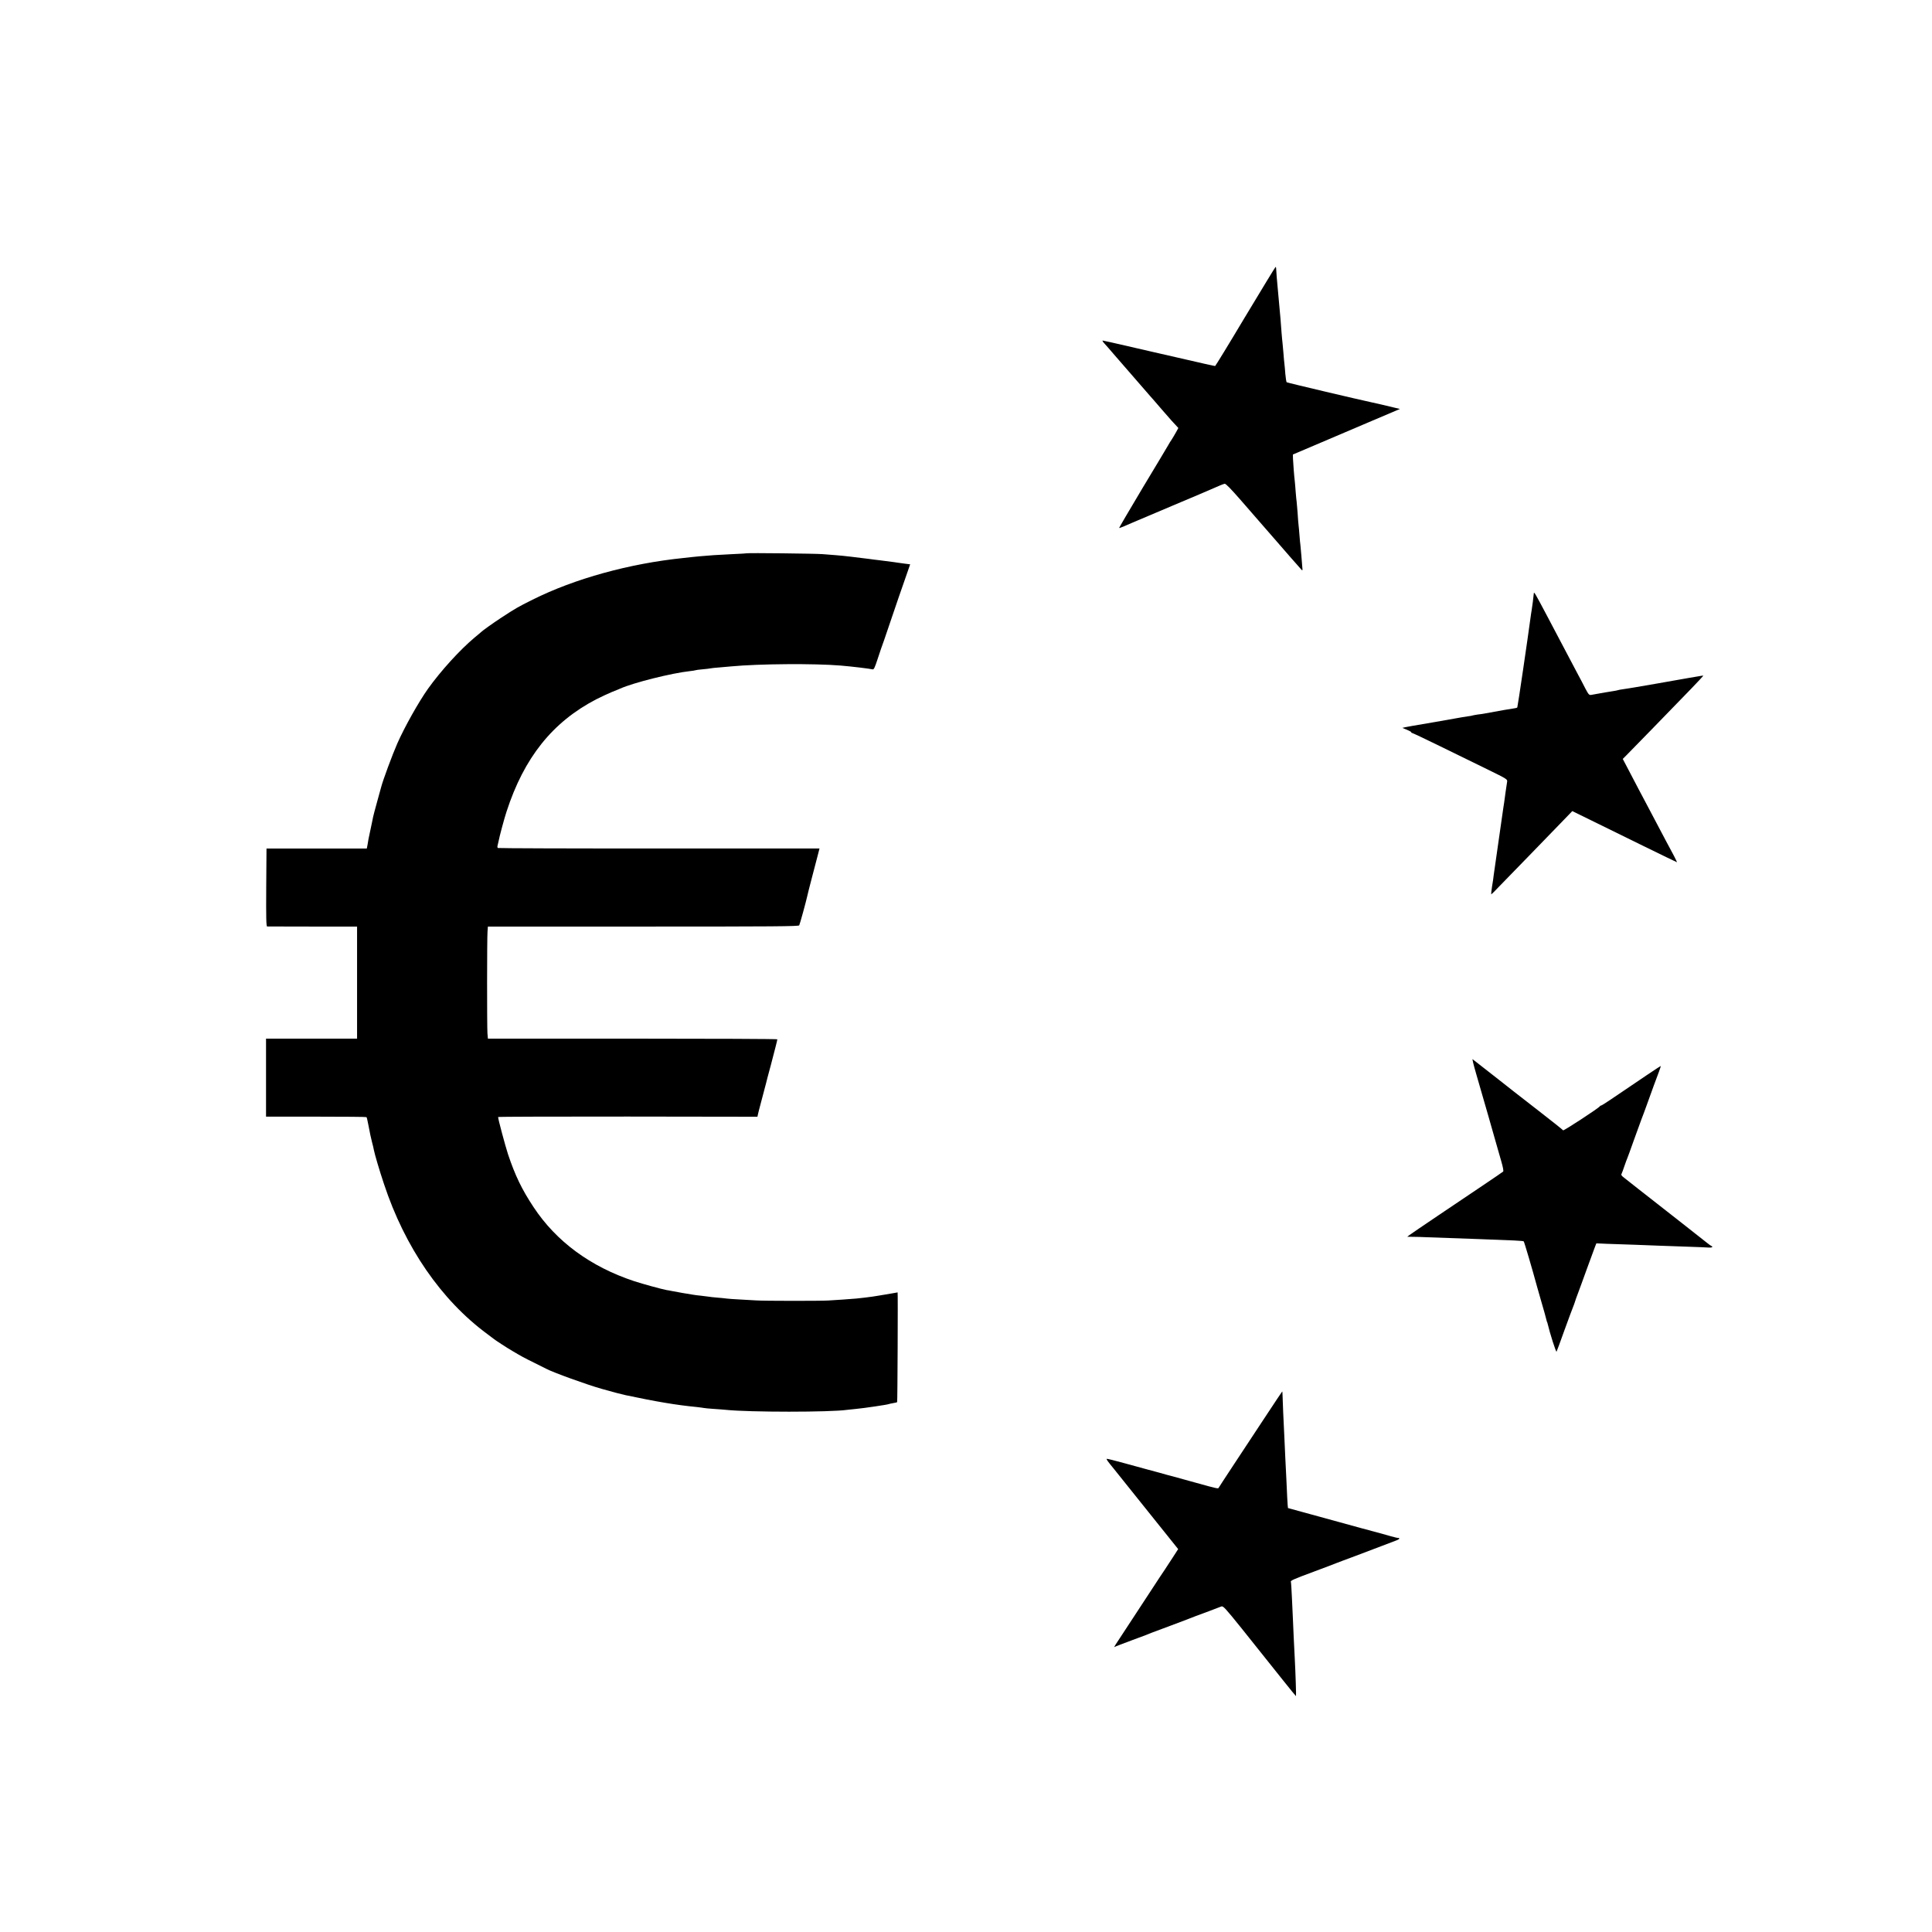
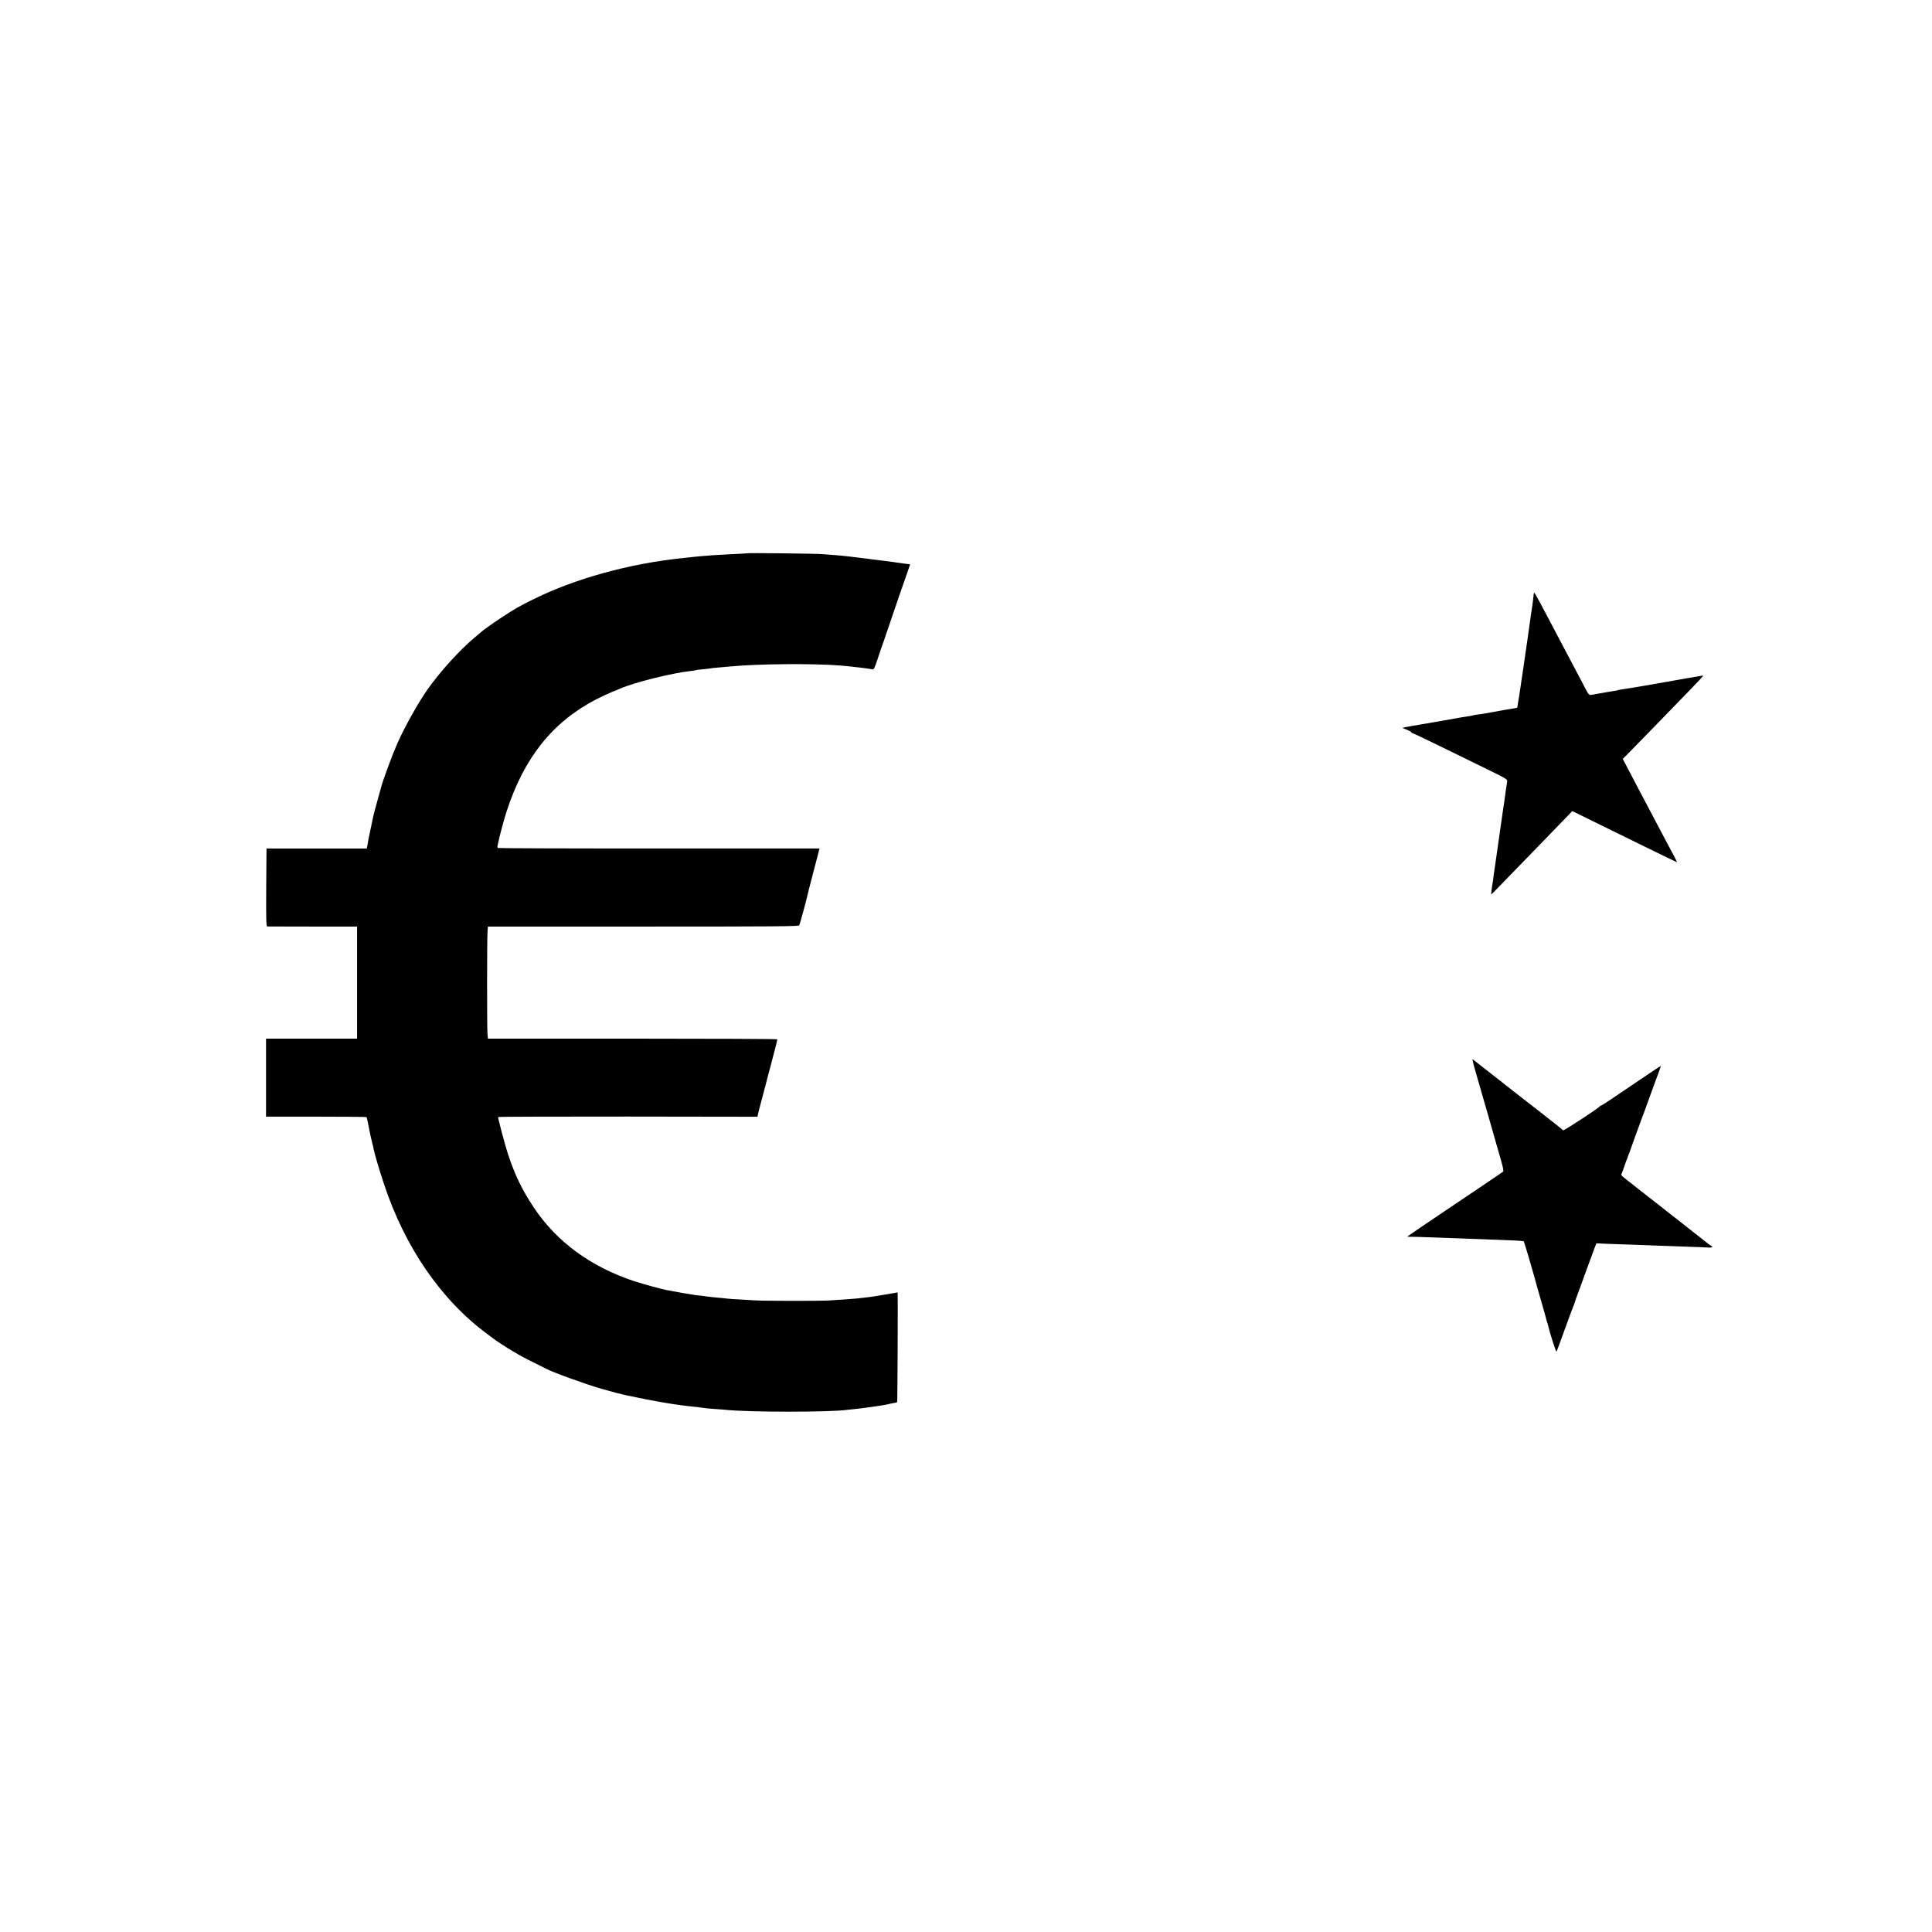
<svg xmlns="http://www.w3.org/2000/svg" version="1.0" width="2048pt" height="2048pt" viewBox="0 0 2048 2048" preserveAspectRatio="xMidYMid meet">
  <g transform="translate(0,2048) scale(0.1,-0.1)" fill="#000000" stroke="none">
-     <path d="M13201 17125 c-172 -289 -317 -525 -320 -525 -9 0 -133 28 -401 90 -124 28 -234 54 -245 56 -11 2 -136 31 -278 64 -142 33 -263 60 -268 60 -6 0 3 -15 19 -32 17 -18 63 -71 103 -118 41 -47 86 -99 100 -115 15 -17 77 -88 139 -160 61 -71 124 -143 139 -160 15 -16 72 -82 126 -145 55 -63 102 -117 105 -120 3 -3 20 -22 38 -41 l33 -36 -27 -49 c-15 -27 -35 -60 -44 -74 -10 -14 -27 -41 -37 -60 -11 -19 -133 -224 -272 -454 -138 -231 -249 -421 -248 -423 3 -3 72 25 142 57 11 5 202 86 425 180 223 94 419 177 435 185 60 27 100 43 117 47 12 2 65 -53 169 -172 83 -96 168 -193 188 -216 20 -22 90 -103 156 -179 141 -163 282 -324 301 -344 11 -12 13 -8 9 25 -2 21 -6 77 -10 124 -4 47 -8 96 -10 110 -2 14 -7 61 -10 105 -3 44 -8 94 -10 110 -2 17 -7 75 -10 130 -4 55 -9 107 -10 116 -2 8 -6 53 -10 100 -3 46 -8 100 -10 119 -7 56 -17 191 -19 238 l-1 44 240 102 c132 56 387 165 568 242 l327 139 -47 11 c-98 24 -231 55 -249 58 -111 23 -901 209 -905 214 -4 4 -10 43 -14 87 -3 44 -8 94 -10 110 -2 17 -7 66 -10 110 -4 44 -8 94 -10 110 -2 17 -7 64 -10 105 -10 143 -16 205 -20 245 -2 22 -7 72 -10 110 -3 39 -8 88 -10 110 -6 54 -18 207 -18 223 0 6 -3 12 -6 12 -3 -1 -147 -237 -320 -525z" />
    <path d="M7918 14615 c-2 -1 -70 -6 -153 -9 -82 -4 -172 -9 -200 -11 -115 -9 -202 -16 -230 -20 -16 -2 -57 -7 -90 -10 -570 -58 -1154 -219 -1600 -442 -158 -79 -177 -90 -333 -192 -84 -55 -196 -135 -212 -151 -3 -3 -34 -30 -70 -59 -156 -131 -356 -351 -493 -542 -99 -140 -245 -399 -325 -579 -52 -119 -153 -390 -172 -465 -4 -16 -24 -88 -44 -160 -20 -71 -38 -141 -41 -155 -3 -14 -7 -34 -9 -45 -8 -35 -36 -169 -40 -190 -2 -11 -6 -38 -10 -60 l-8 -40 -531 0 -532 0 -3 -412 c-2 -327 0 -413 10 -414 7 0 225 0 483 -1 l470 0 0 -594 0 -594 -482 0 -483 0 0 -414 0 -413 530 0 c292 0 533 -2 535 -5 3 -2 12 -40 20 -84 22 -114 22 -113 38 -179 9 -33 18 -71 20 -85 9 -46 58 -214 107 -360 222 -672 607 -1231 1095 -1591 33 -24 62 -46 65 -49 10 -10 146 -99 200 -130 98 -58 123 -72 235 -127 61 -30 117 -58 126 -63 71 -38 432 -169 589 -213 116 -33 207 -57 250 -66 326 -69 537 -105 755 -126 33 -4 67 -8 75 -10 8 -2 56 -7 105 -10 50 -3 108 -8 130 -10 248 -26 1109 -26 1285 0 14 2 57 6 95 10 80 7 336 45 346 51 4 2 24 6 45 10 22 3 41 8 44 11 4 4 9 1163 5 1163 -1 0 -26 -4 -56 -10 -30 -5 -70 -12 -89 -15 -19 -3 -46 -7 -60 -10 -40 -7 -81 -13 -140 -20 -30 -3 -71 -8 -90 -10 -19 -2 -84 -7 -145 -11 -60 -4 -130 -8 -155 -10 -73 -5 -689 -5 -765 1 -38 2 -117 7 -175 10 -58 3 -121 7 -140 10 -19 3 -64 7 -100 10 -36 3 -76 7 -90 10 -14 2 -50 7 -80 10 -30 3 -66 7 -80 10 -14 2 -65 11 -115 19 -49 9 -101 18 -115 21 -14 3 -38 8 -55 10 -53 10 -247 63 -342 94 -463 153 -827 421 -1067 785 -124 187 -196 336 -271 561 -29 89 -105 372 -105 394 0 4 619 5 1374 5 l1375 -2 7 32 c4 17 9 36 10 41 1 6 18 69 37 140 38 144 49 185 52 200 2 6 17 64 35 130 44 168 70 269 70 278 0 4 -690 7 -1534 7 l-1534 0 -5 58 c-5 73 -5 1010 1 1078 l4 52 1646 0 c1386 0 1648 2 1654 13 7 12 72 250 84 305 2 12 26 107 53 210 27 104 56 214 64 245 l14 55 -1699 0 c-935 -1 -1704 2 -1710 5 -6 4 -7 16 -3 28 3 11 8 33 11 48 7 41 60 239 83 308 186 574 488 952 953 1193 51 26 125 60 163 76 39 15 79 32 90 37 142 63 545 164 739 185 28 3 54 7 57 9 3 2 37 7 75 10 38 3 76 8 84 10 8 2 51 7 95 10 44 4 100 8 125 11 294 28 884 32 1160 9 122 -10 317 -34 337 -40 16 -5 24 11 58 115 15 47 31 94 35 105 5 11 48 135 95 275 48 140 89 262 92 270 3 8 32 90 63 181 l58 167 -56 7 c-31 4 -63 8 -72 10 -15 3 -40 6 -195 26 -44 5 -93 11 -110 14 -30 4 -63 8 -205 25 -41 5 -109 12 -150 15 -41 3 -104 8 -140 11 -63 6 -796 14 -802 9z" />
    <path d="M16259 14190 c-3 -36 -17 -146 -23 -180 -3 -14 -7 -43 -10 -65 -28 -211 -138 -960 -142 -964 -2 -3 -10 -6 -17 -7 -7 -1 -30 -5 -52 -9 -22 -3 -53 -9 -70 -11 -25 -4 -158 -28 -215 -39 -8 -2 -37 -6 -64 -9 -27 -4 -52 -9 -55 -10 -3 -2 -28 -7 -55 -10 -27 -4 -83 -13 -125 -21 -68 -13 -371 -65 -461 -80 -19 -3 -51 -9 -70 -13 l-35 -8 47 -19 c27 -11 48 -23 48 -27 0 -5 4 -8 9 -8 5 0 139 -63 298 -141 158 -78 384 -188 501 -245 208 -102 213 -105 208 -132 -3 -15 -10 -63 -16 -107 -14 -106 -18 -133 -25 -175 -13 -86 -96 -669 -101 -706 -2 -23 -10 -78 -18 -123 -7 -44 -10 -81 -8 -81 3 0 41 37 84 83 44 45 187 192 318 327 131 135 287 296 347 358 l110 114 204 -100 c112 -55 361 -177 552 -271 192 -94 351 -171 353 -171 2 0 -11 28 -29 63 -19 34 -60 112 -92 172 -32 61 -75 142 -95 180 -21 39 -63 120 -95 180 -32 61 -76 144 -98 185 -22 41 -68 129 -102 195 l-63 120 36 36 c39 39 469 480 689 708 72 75 130 137 129 138 -1 2 -27 -1 -57 -7 -30 -5 -70 -12 -89 -15 -19 -3 -57 -10 -85 -15 -27 -5 -63 -11 -80 -14 -16 -3 -55 -9 -85 -15 -30 -5 -68 -12 -85 -15 -151 -26 -225 -39 -250 -43 -16 -2 -41 -6 -55 -9 -14 -2 -43 -7 -65 -10 -22 -3 -46 -7 -54 -10 -8 -3 -30 -7 -50 -10 -20 -3 -58 -9 -86 -14 -27 -5 -66 -12 -85 -15 -19 -3 -47 -8 -61 -11 -23 -4 -29 2 -64 68 -20 40 -54 105 -75 143 -21 39 -64 120 -95 180 -32 61 -75 142 -95 180 -20 39 -86 162 -145 275 -122 230 -134 252 -136 230z" />
    <path d="M15615 9219 c4 -19 20 -77 35 -129 28 -93 229 -795 234 -815 1 -5 15 -54 31 -108 17 -59 25 -101 19 -106 -5 -5 -99 -69 -209 -143 -110 -74 -326 -219 -480 -323 -154 -104 -291 -197 -304 -207 l-24 -18 64 -1 c35 0 98 -2 139 -4 68 -3 250 -9 560 -20 367 -13 466 -18 472 -24 6 -6 89 -287 143 -486 7 -27 25 -90 40 -140 28 -94 54 -189 60 -215 2 -8 4 -15 5 -15 1 0 3 -7 5 -15 24 -103 90 -309 95 -298 4 7 42 110 84 228 43 118 84 229 91 245 7 17 16 41 20 55 4 14 17 52 30 85 13 33 55 150 95 260 40 110 79 217 87 237 l15 38 112 -5 c61 -2 194 -7 296 -10 102 -4 219 -8 260 -10 41 -2 170 -6 285 -10 116 -4 225 -8 243 -10 29 -2 45 9 23 17 -5 2 -26 17 -47 34 -22 18 -136 107 -254 200 -118 92 -255 200 -305 239 -49 39 -126 99 -170 133 -44 35 -87 68 -95 75 -8 7 -32 25 -52 41 -30 22 -36 32 -28 45 5 10 18 46 30 82 12 35 26 73 31 84 5 11 36 97 69 190 34 94 70 193 80 220 11 28 36 94 55 148 55 154 104 287 130 355 13 34 21 62 19 62 -4 0 -211 -139 -532 -357 -51 -35 -97 -63 -102 -63 -5 0 -10 -4 -12 -8 -6 -15 -382 -261 -388 -254 -3 5 -117 96 -255 203 -137 107 -257 199 -265 206 -8 7 -44 35 -80 63 -36 28 -72 56 -80 63 -19 15 -224 175 -257 201 l-25 19 7 -34z" />
-     <path d="M13404 5448 c-103 -156 -253 -384 -335 -508 -82 -124 -150 -229 -152 -233 -3 -9 -29 -4 -232 53 -82 23 -188 52 -235 65 -47 12 -121 32 -165 45 -44 12 -102 28 -130 35 -27 7 -133 36 -234 64 -101 28 -186 49 -189 47 -5 -6 7 -23 76 -107 29 -35 194 -241 366 -457 l315 -393 -56 -87 c-31 -48 -68 -105 -83 -127 -16 -22 -79 -119 -142 -215 -63 -96 -175 -267 -249 -380 -157 -238 -155 -235 -143 -228 5 4 90 36 189 73 99 36 194 72 210 80 17 7 100 38 185 69 85 32 164 61 175 66 11 5 57 23 103 40 72 26 205 76 269 101 19 7 41 -17 215 -233 226 -282 254 -317 435 -545 76 -95 139 -173 141 -173 3 0 -5 251 -13 400 -2 36 -7 135 -11 220 -3 85 -8 178 -9 205 -2 28 -6 124 -10 215 -4 91 -9 168 -11 171 -8 13 25 28 241 108 121 45 229 86 240 91 11 4 101 39 200 75 99 37 230 87 290 110 61 23 127 48 147 56 20 7 34 17 31 21 -3 5 -7 7 -9 5 -3 -2 -42 7 -87 20 -45 13 -90 26 -99 28 -10 2 -102 27 -205 55 -254 70 -245 68 -528 145 -137 37 -251 69 -252 69 -1 1 -5 51 -8 111 -3 61 -7 148 -9 195 -3 47 -7 146 -11 220 -3 74 -8 173 -10 220 -10 193 -18 388 -19 437 -1 29 -2 53 -4 53 -1 0 -86 -127 -188 -282z" />
  </g>
</svg>